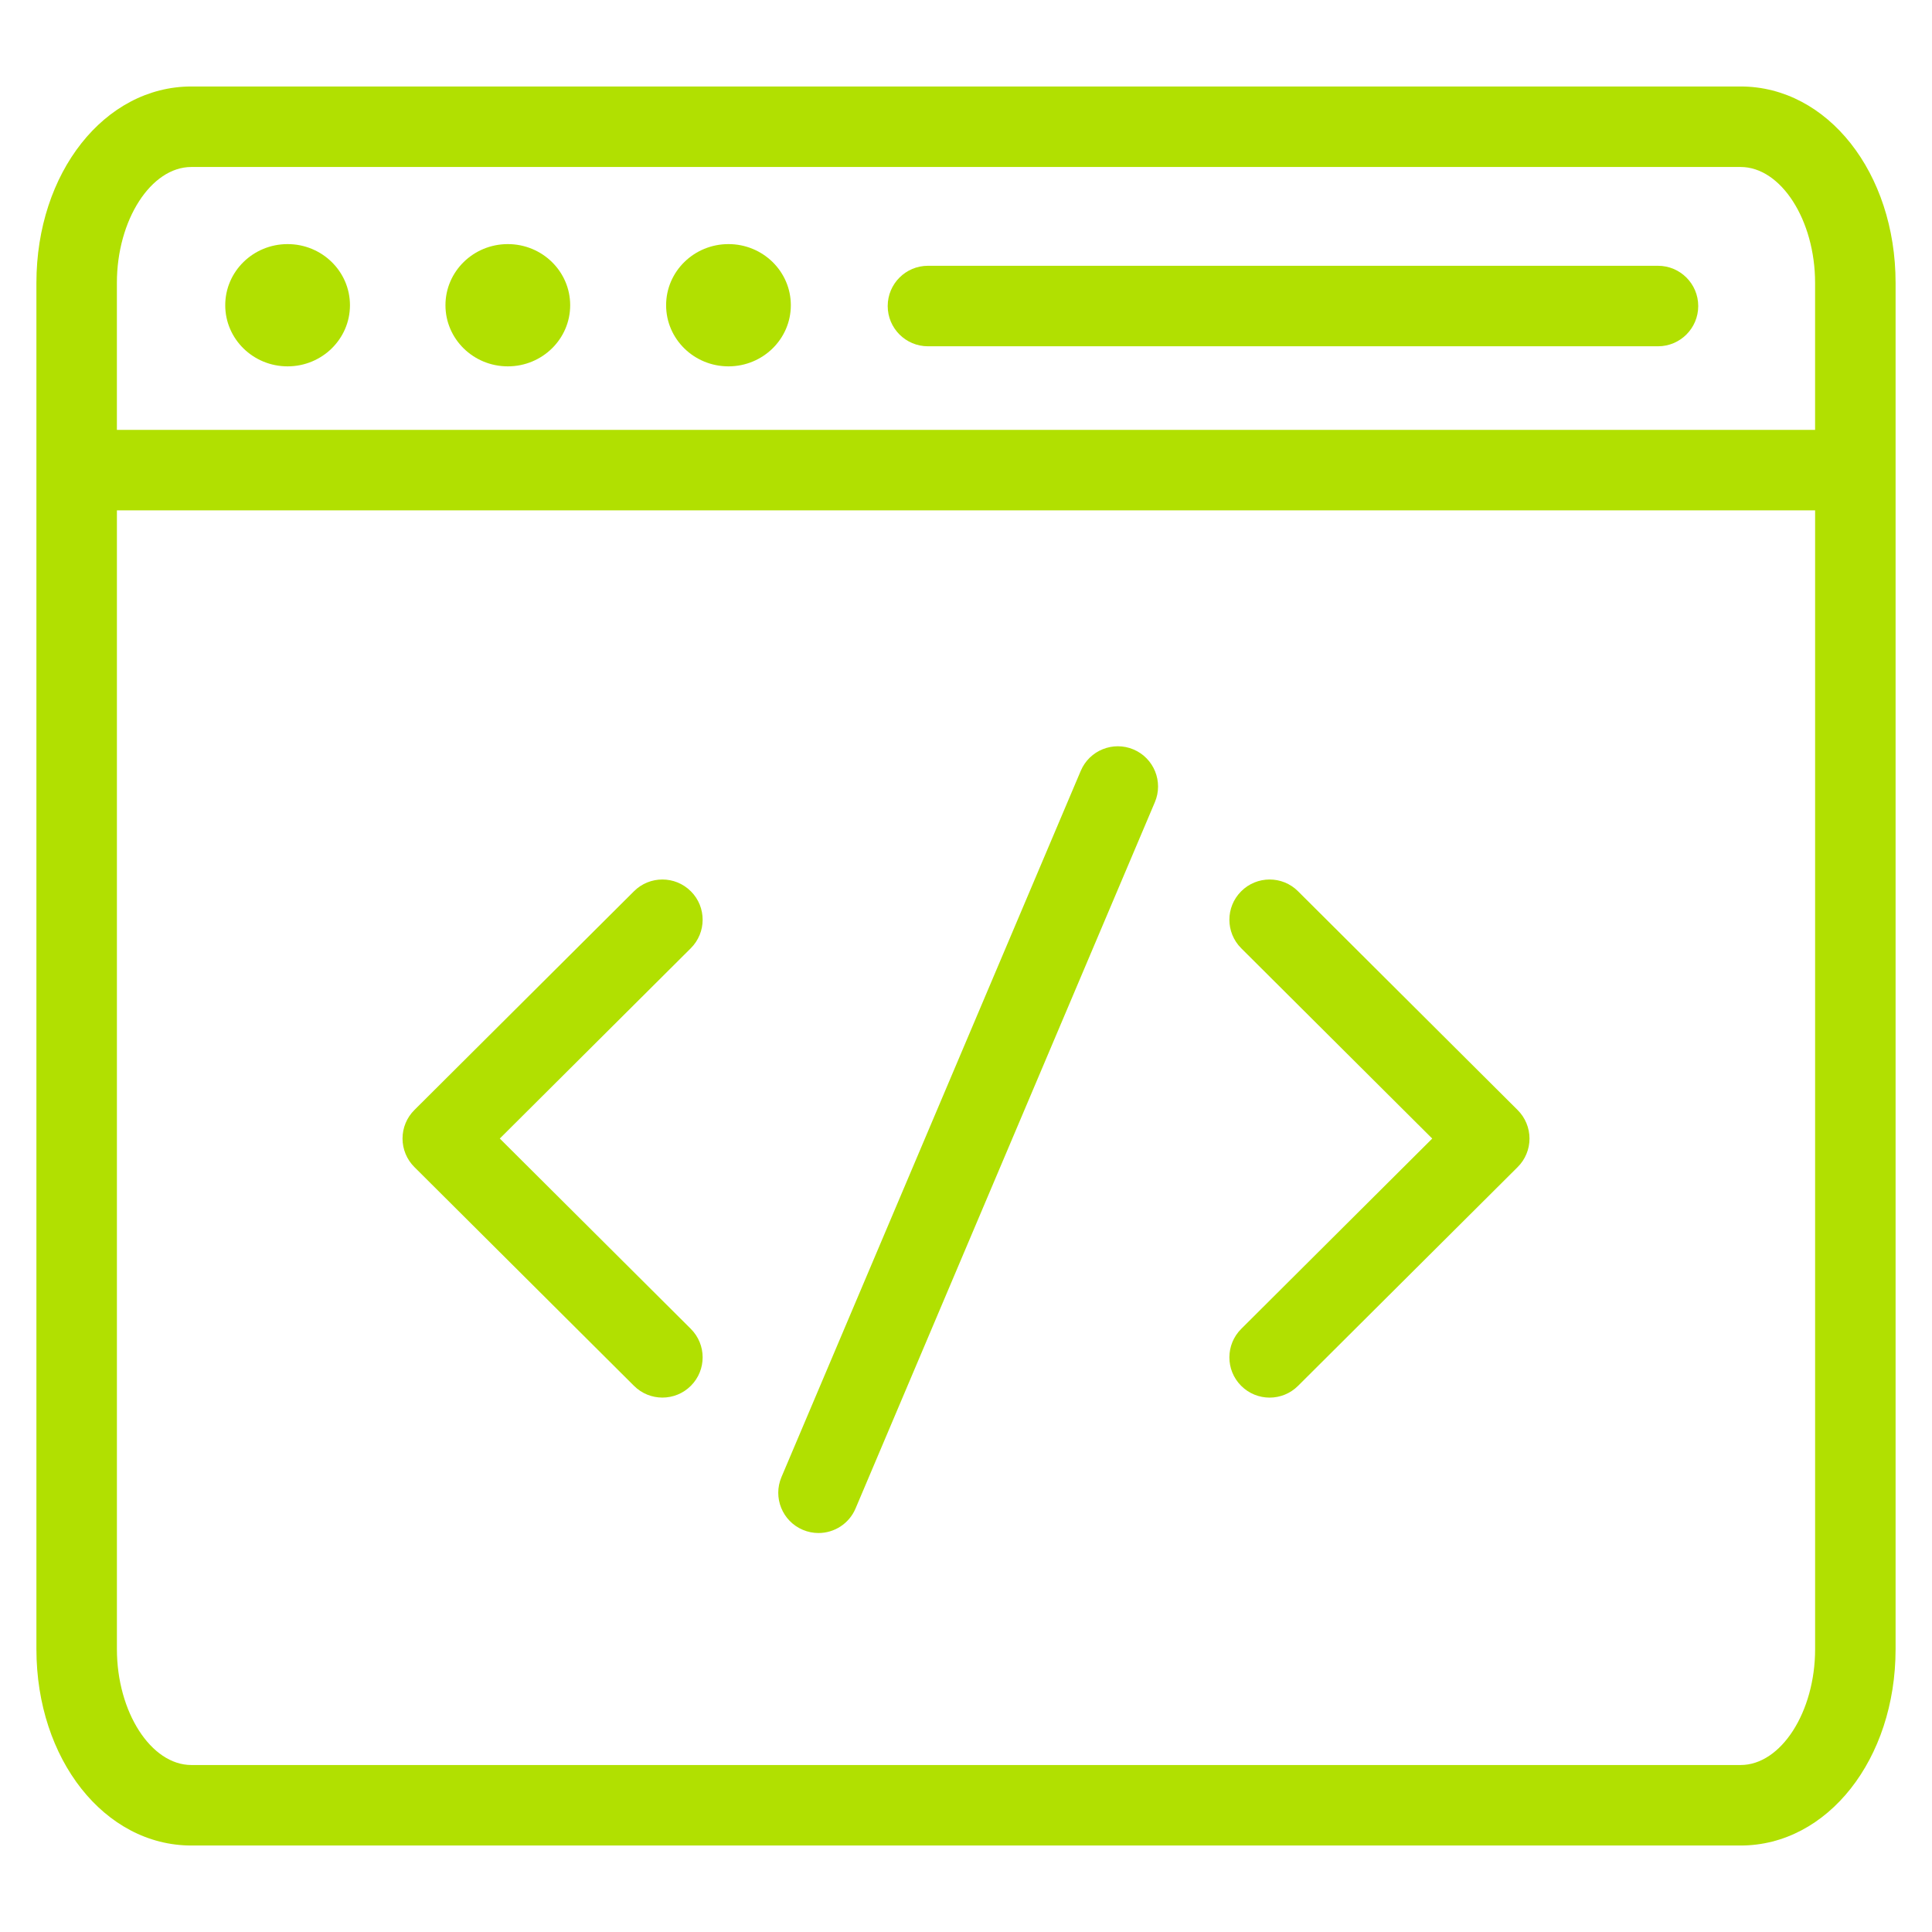
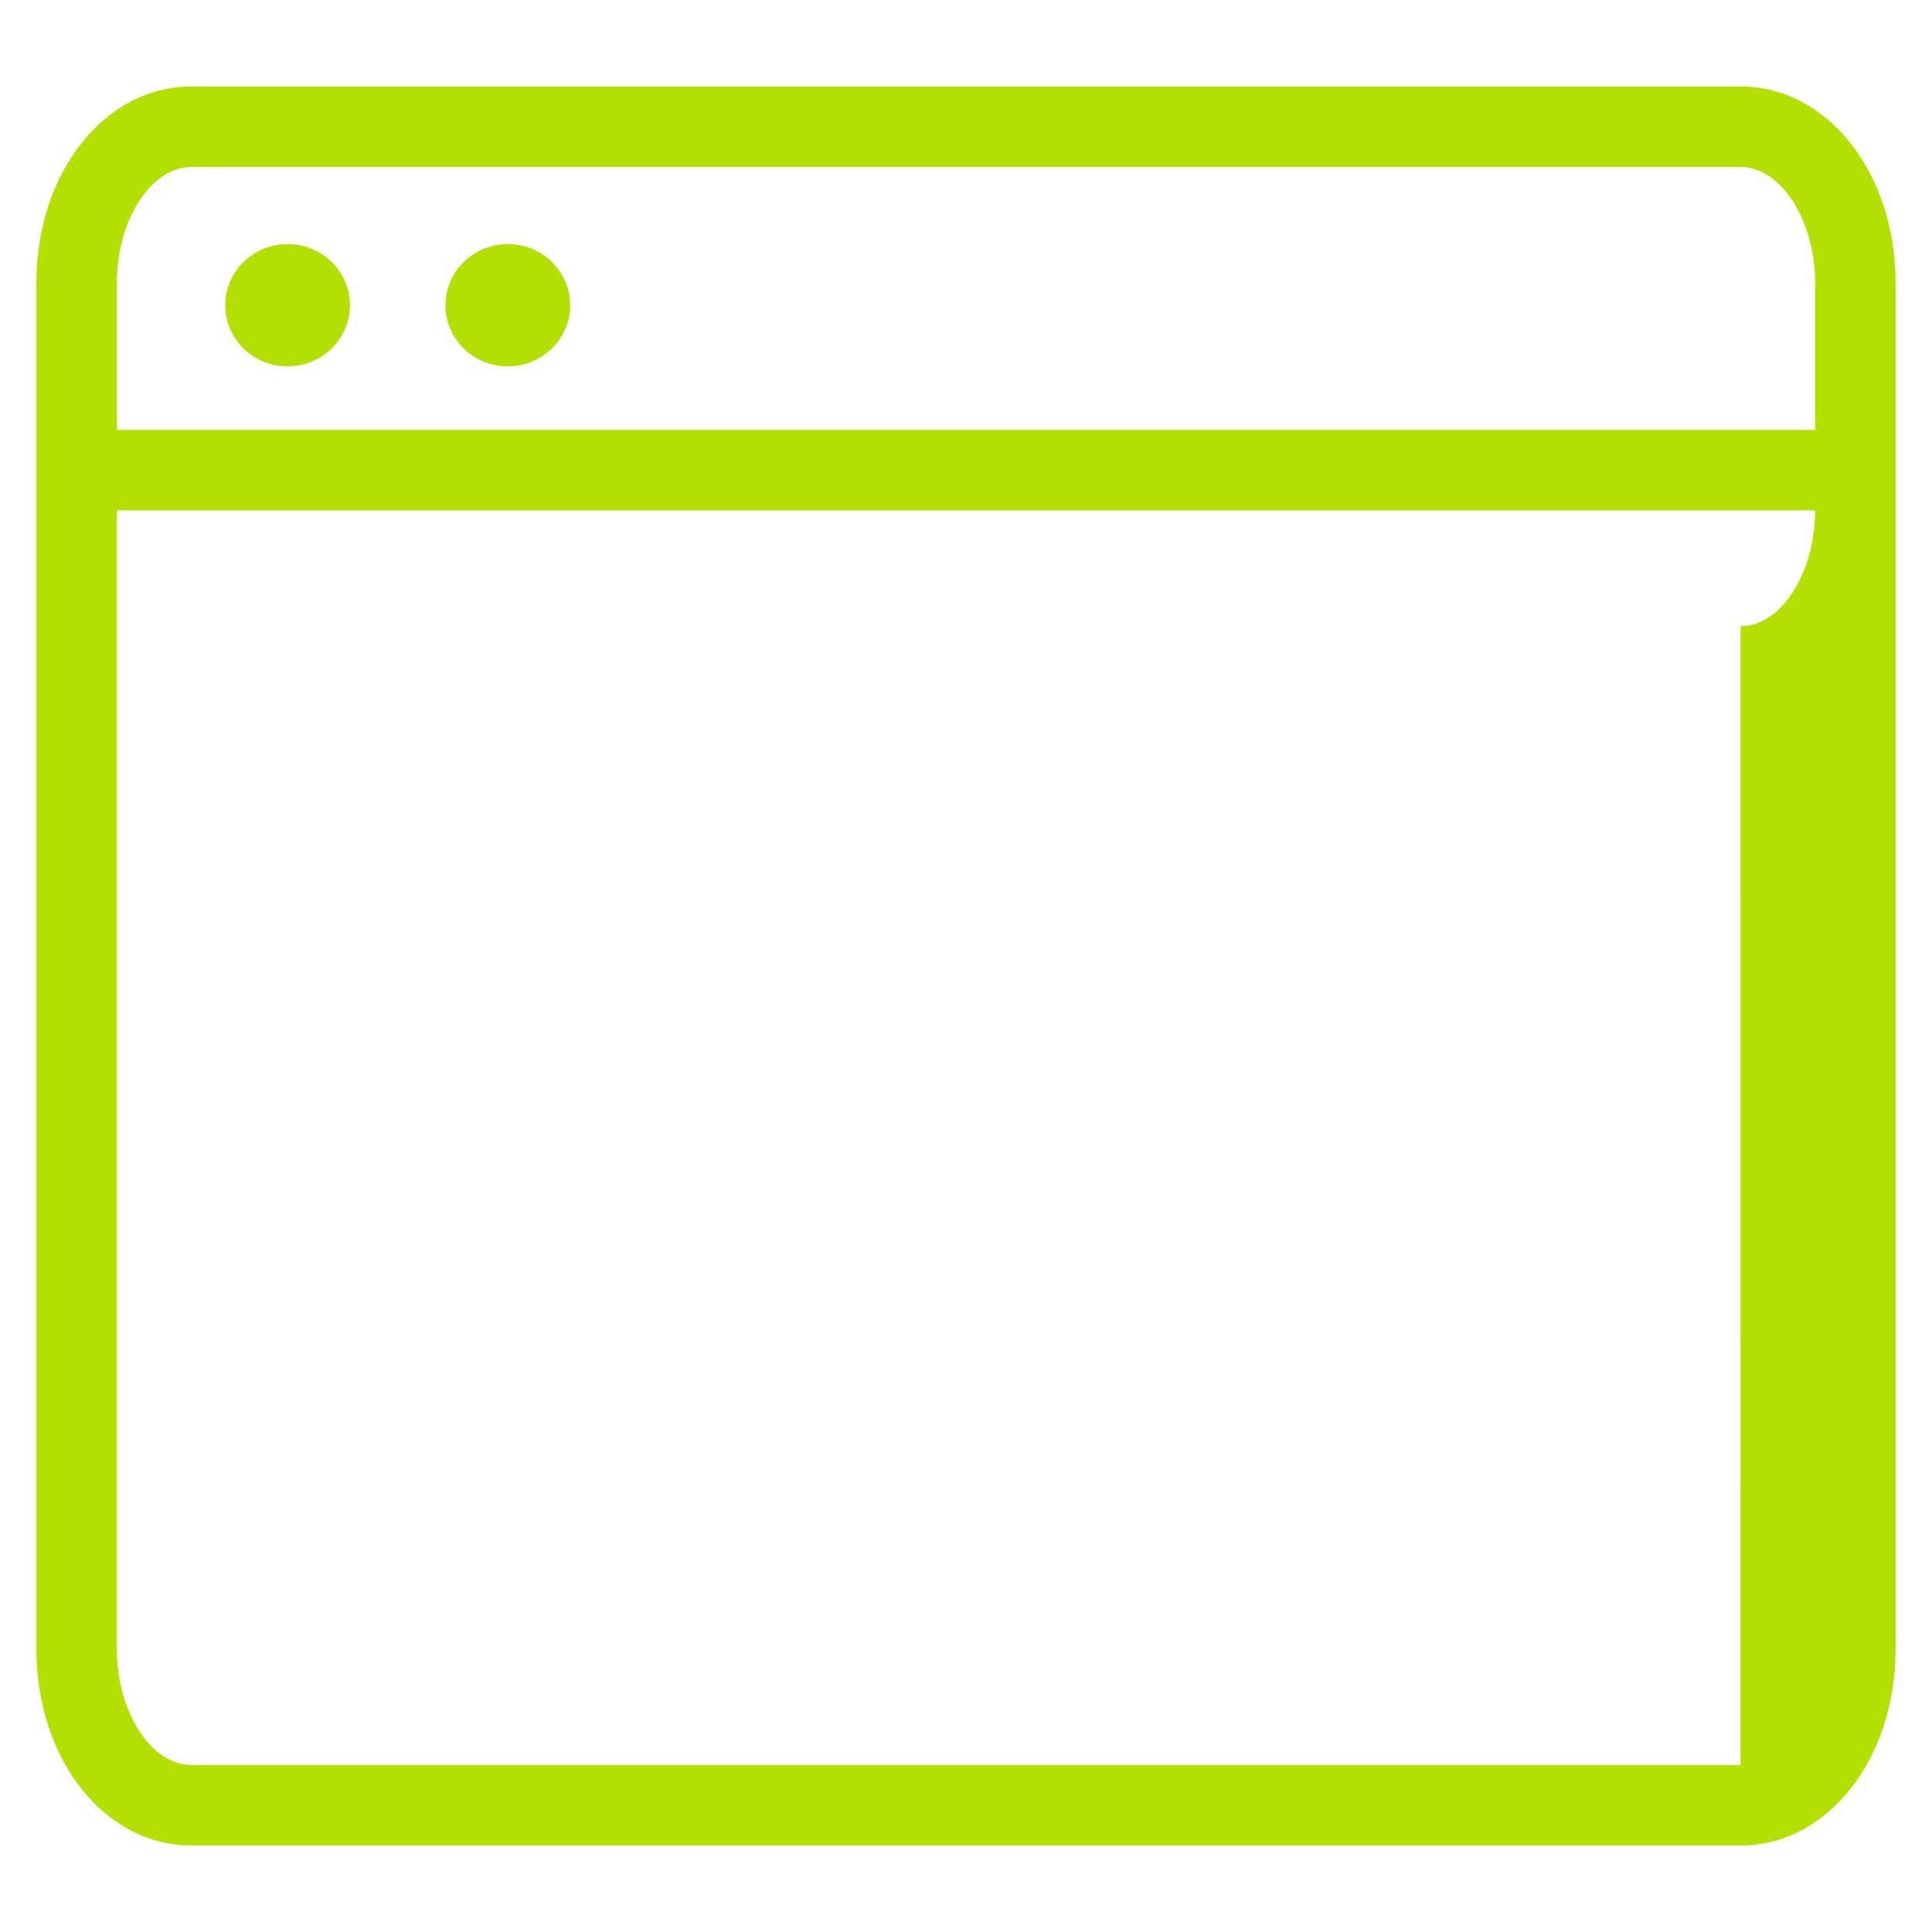
<svg xmlns="http://www.w3.org/2000/svg" id="Layer_1" viewBox="0 0 72 72">
  <defs>
    <style>.cls-1{fill:#b1e001;stroke-width:0px;}</style>
  </defs>
-   <path class="cls-1" d="M64.867,3.223H7.133c-3.239,0-5.776,3.215-5.776,7.319v50.917c0,4.104,2.537,7.318,5.776,7.318h57.734c3.239,0,5.776-3.215,5.776-7.318V10.542c0-4.104-2.537-7.319-5.776-7.319ZM7.133,6.223h57.734c1.505,0,2.776,1.978,2.776,4.319v5.478H4.356v-5.478c0-2.342,1.271-4.319,2.776-4.319ZM64.867,65.777H7.133c-1.505,0-2.776-1.978-2.776-4.318V19.02h63.287v42.439c0,2.341-1.271,4.318-2.776,4.318Z" />
-   <path class="cls-1" d="M34.582,12.905h27.206c.829,0,1.5-.672,1.5-1.5s-.671-1.5-1.5-1.5h-27.206c-.829,0-1.5.672-1.5,1.5s.671,1.5,1.5,1.5Z" />
+   <path class="cls-1" d="M64.867,3.223H7.133c-3.239,0-5.776,3.215-5.776,7.319v50.917c0,4.104,2.537,7.318,5.776,7.318h57.734c3.239,0,5.776-3.215,5.776-7.318V10.542c0-4.104-2.537-7.319-5.776-7.319ZM7.133,6.223h57.734c1.505,0,2.776,1.978,2.776,4.319v5.478H4.356v-5.478c0-2.342,1.271-4.319,2.776-4.319ZM64.867,65.777H7.133c-1.505,0-2.776-1.978-2.776-4.318V19.02h63.287c0,2.341-1.271,4.318-2.776,4.318Z" />
  <path class="cls-1" d="M10.718,13.653c1.283,0,2.324-1.02,2.324-2.278s-1.04-2.278-2.324-2.278-2.324,1.02-2.324,2.278,1.04,2.278,2.324,2.278Z" />
  <path class="cls-1" d="M18.925,13.653c1.283,0,2.324-1.02,2.324-2.278s-1.04-2.278-2.324-2.278-2.324,1.02-2.324,2.278,1.04,2.278,2.324,2.278Z" />
-   <path class="cls-1" d="M27.148,13.653c1.283,0,2.324-1.02,2.324-2.278s-1.04-2.278-2.324-2.278-2.324,1.02-2.324,2.278,1.04,2.278,2.324,2.278Z" />
-   <path class="cls-1" d="M25.748,33.218c-.584-.587-1.535-.589-2.121-.004l-8.185,8.154c-.283.281-.441.664-.441,1.062s.159.781.441,1.062l8.185,8.154c.292.292.676.438,1.059.438.385,0,.77-.147,1.062-.441.585-.587.583-1.536-.004-2.121l-7.118-7.092,7.118-7.092c.587-.585.589-1.534.004-2.121Z" />
-   <path class="cls-1" d="M48.374,33.214c-.586-.585-1.537-.583-2.121.004-.585.587-.583,1.536.004,2.121l7.118,7.092-7.118,7.092c-.587.585-.589,1.534-.004,2.121.293.294.678.441,1.062.441.383,0,.766-.146,1.059-.438l8.185-8.154c.283-.281.441-.664.441-1.062s-.159-.781-.441-1.062l-8.185-8.154Z" />
-   <path class="cls-1" d="M42.243,27.93c-.762-.322-1.643.033-1.966.796l-11.154,26.32c-.324.763.033,1.643.795,1.966.191.081.39.119.585.119.584,0,1.139-.343,1.381-.915l11.154-26.32c.324-.763-.033-1.643-.795-1.966Z" />
</svg>